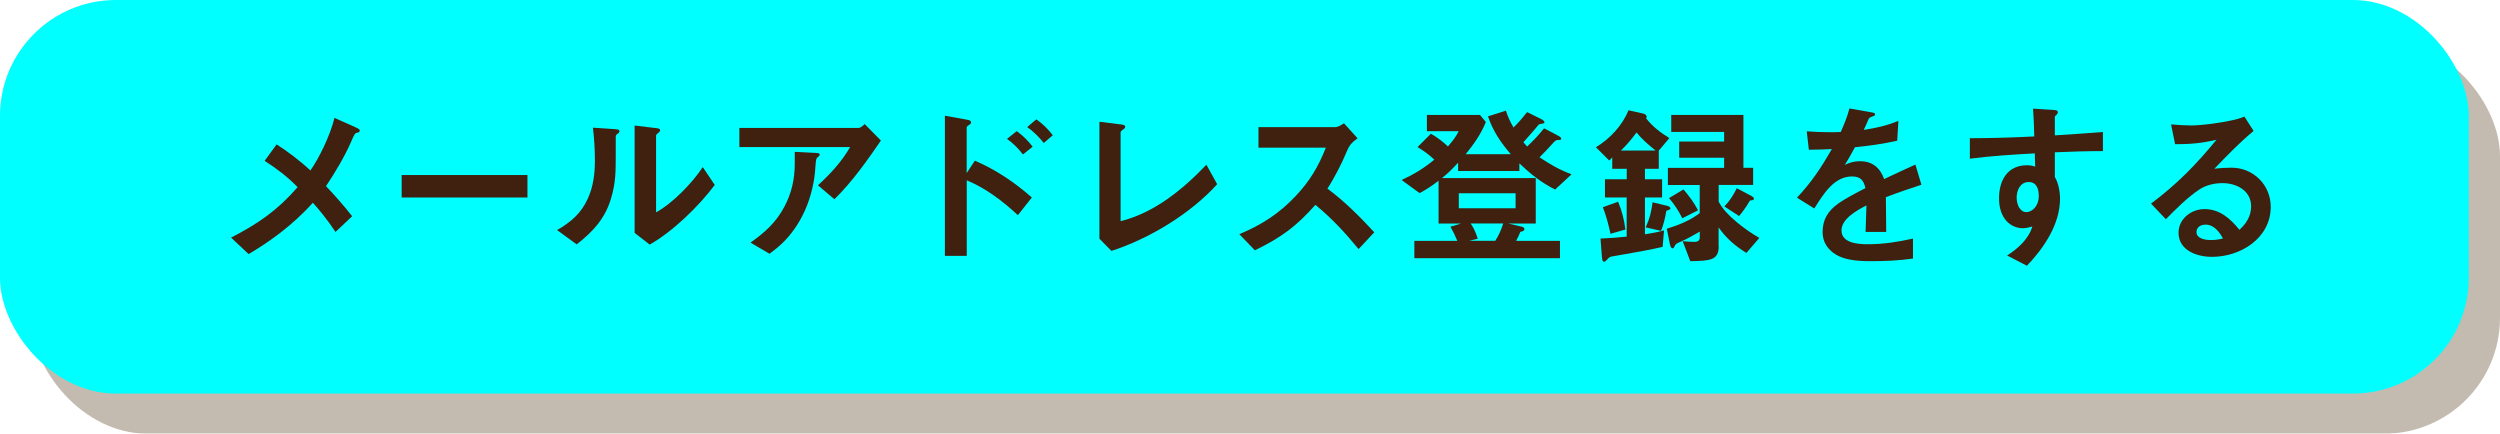
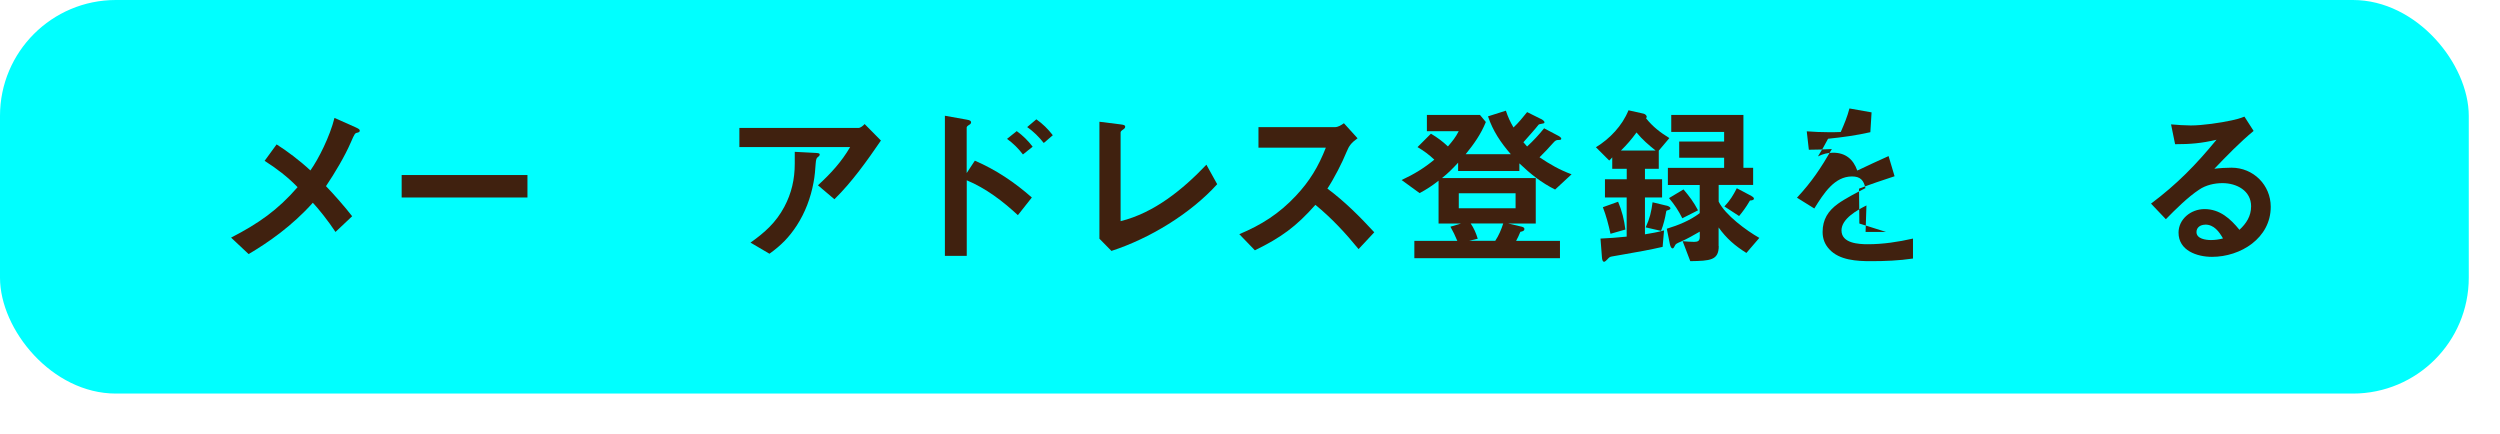
<svg xmlns="http://www.w3.org/2000/svg" viewBox="0 0 370.65 64.3">
  <defs>
    <style>
      .cls-1 {
        fill: aqua;
      }

      .cls-1, .cls-2, .cls-3 {
        stroke-width: 0px;
      }

      .cls-4 {
        isolation: isolate;
      }

      .cls-2 {
        fill: #40210f;
      }

      .cls-5 {
        mix-blend-mode: multiply;
        opacity: .35;
      }

      .cls-3 {
        fill: #543d1b;
      }
    </style>
  </defs>
  <g class="cls-4">
    <g id="_レイヤー_2" data-name="レイヤー 2">
      <g id="_追従バナー" data-name="追従バナー">
        <g>
          <g class="cls-5">
-             <rect class="cls-3" x="4.63" y="5.95" width="366.02" height="58.35" rx="17.18" ry="17.18" />
-           </g>
+             </g>
          <rect class="cls-1" y="0" width="366.02" height="58.35" rx="17.18" ry="17.18" />
        </g>
        <g>
          <path class="cls-2" d="M39.23,23.85l1.78-2.44c1.47.92,3.46,2.41,5.01,3.86,1.21-1.7,2.89-5.04,3.57-7.79l3.12,1.39c.45.21.63.31.63.5,0,.16-.13.26-.39.31-.31.05-.39.16-.92,1.39-.89,2.07-2.41,4.62-3.7,6.53,1,1.02,2.88,3.15,3.88,4.46l-2.47,2.33c-1.05-1.6-2.49-3.41-3.36-4.33-3.04,3.41-6.61,5.9-9.52,7.61l-2.6-2.44c4.07-2.1,6.9-4.07,9.86-7.48-1.47-1.52-3.12-2.78-4.9-3.91Z" />
          <path class="cls-2" d="M59.55,29.28v-3.33h18.65v3.33h-18.65Z" />
-           <path class="cls-2" d="M85.5,36.23l-2.91-2.12c2.05-1.18,3.57-2.47,4.56-4.67.81-1.76,1.05-3.7,1.05-5.61,0-1.63-.1-3.28-.29-4.9l3.17.21c.37.03.76.05.76.31,0,.18-.11.26-.29.39-.21.16-.26.26-.26.42v2.73c0,2.47,0,4.12-.71,6.48-.89,2.96-2.67,4.88-5.09,6.77ZM97.14,18.97c.42.05.73.1.73.34,0,.16-.1.26-.31.42s-.29.29-.29.34v11.41c2.46-1.34,5.4-4.38,6.92-6.71l1.78,2.65c-2.36,3.15-6.22,6.92-9.65,8.84l-2.23-1.73v-15.92l3.04.37Z" />
          <path class="cls-2" d="M130.61,20.83c-2.07,3.02-4.28,6.14-6.9,8.71l-2.44-2.07c1.86-1.7,3.51-3.49,4.77-5.67h-16.42v-2.83h17.65c.31,0,.71-.34.92-.58l2.41,2.44ZM114.08,37.62l-2.81-1.65c2.12-1.5,3.78-2.99,5.01-5.3,1.08-2.02,1.55-4.12,1.55-6.4v-1.76l3.07.16c.52.03.63.08.63.24,0,.1-.05.21-.29.39-.18.13-.26.31-.31.97-.05.73-.13,1.86-.32,2.81-.42,2.26-1.23,4.43-2.49,6.37-1.15,1.76-2.33,2.94-4.04,4.17Z" />
          <path class="cls-2" d="M143.32,37.93h-3.23v-20.77l3.25.58c.5.08.63.21.63.39,0,.1-.03.24-.26.37-.32.18-.39.31-.39.42v6.74l1.21-1.84c3.15,1.36,5.88,3.2,8.45,5.46l-2.07,2.62c-2.26-2.1-4.75-3.99-7.58-5.17v11.2ZM151.66,22.9c-.68-.89-1.44-1.65-2.36-2.31l1.44-1.15c.92.66,1.68,1.42,2.36,2.31l-1.44,1.15ZM154.75,21.2c-.71-.89-1.52-1.71-2.46-2.36l1.36-1.15c.94.66,1.73,1.44,2.44,2.36l-1.34,1.15Z" />
          <path class="cls-2" d="M166.11,18.44c.42.05.71.1.71.34,0,.21-.13.31-.42.5-.13.08-.26.24-.26.34v13.17c4.98-1.23,9.23-4.7,12.72-8.37l1.6,2.89c-3.96,4.38-10.07,8.08-15.68,9.89l-1.78-1.81v-17.34l3.12.39Z" />
          <path class="cls-2" d="M201.26,20.51c-.94.68-1.26,1.13-1.6,1.97-.68,1.68-1.92,4.07-2.86,5.48,2.54,1.89,4.8,4.14,6.95,6.48l-2.33,2.49c-1.97-2.41-3.99-4.59-6.4-6.56-2.86,3.23-5.09,4.85-8.97,6.74l-2.31-2.39c3.3-1.39,5.88-3.02,8.37-5.67,2.07-2.2,3.36-4.35,4.46-7.16h-9.99v-3.04h11.31c.52,0,.94-.29,1.36-.58l2.02,2.23Z" />
          <path class="cls-2" d="M228.46,17.63c.16.08.52.29.52.5,0,.16-.08.16-.37.21-.42.08-.45.08-.55.21-.31.42-1.6,1.86-2.2,2.54.18.21.37.42.55.63.94-.87,1.71-1.7,2.52-2.7l1.99,1.05c.21.1.55.31.55.47,0,.13-.03.21-.39.21-.34,0-.47.05-.84.47-.63.73-1.31,1.42-1.99,2.1,1.57,1.05,2.96,1.86,4.75,2.52l-2.44,2.26c-2.05-1.02-3.65-2.31-5.3-3.88v1.13h-9.08v-1.23c-.81.87-1.44,1.52-2.39,2.28h13.9v6.74h-4.09l2.02.47c.18.05.39.13.39.34,0,.24-.18.34-.6.42-.18.45-.39.89-.63,1.34h6.5v2.57h-21.59v-2.57h6.37c-.29-.71-.63-1.42-1.02-2.1l1.57-.47h-3.33v-6.35c-.92.73-1.78,1.29-2.81,1.84l-2.67-1.94c1.81-.84,3.33-1.76,4.85-3.02-.81-.76-1.52-1.29-2.49-1.86l1.99-1.99c.97.58,1.71,1.13,2.52,1.89.68-.79,1.13-1.34,1.6-2.26h-4.72v-2.41h7.87l.87,1.05c-.73,1.81-1.78,3.28-2.99,4.77h6.69c-1.5-1.73-2.65-3.44-3.38-5.61l2.65-.84c.31.94.63,1.63,1.13,2.49.76-.71,1.36-1.47,2.02-2.28l2.05,1.02ZM224.7,28.65h-8.42v2.23h8.42v-2.23ZM221.69,35.7c.55-.84.87-1.63,1.18-2.57h-4.83c.5.73.79,1.42,1.05,2.26l-1.26.31h3.86Z" />
          <path class="cls-2" d="M241.18,29.28h-3.23v-2.7h3.23v-1.55h-2.15v-1.7c-.18.21-.26.29-.45.47l-1.97-1.97c2.07-1.26,3.91-3.2,4.83-5.48l2.23.5c.21.05.47.24.47.47,0,.08-.05.16-.1.21,1,1.26,2.1,2.1,3.46,2.94l-1.57,1.86v2.7h-2.05v1.55h2.54v2.7h-2.54v5.46c.94-.16,1.89-.31,2.83-.58l-.21,2.44c-1.94.45-3.88.79-5.85,1.13-.73.13-1.21.21-1.65.29-.34.05-.45.16-.71.45-.13.16-.37.34-.45.34-.24,0-.31-.29-.34-.71l-.21-2.73c1.29-.05,2.57-.16,3.88-.29v-5.8ZM238.77,34.65c-.29-1.34-.63-2.65-1.13-3.93l2.26-.81c.58,1.39.89,2.62,1.08,4.12l-2.2.63ZM245.46,22.32c-1.05-.84-1.97-1.63-2.83-2.68-.73,1-1.42,1.81-2.31,2.68h5.14ZM247.08,30.48c.18.05.58.18.58.42,0,.13-.21.24-.47.29-.13.03-.13.05-.16.18-.18,1.05-.39,1.91-.76,2.86l-2.28-.52c.6-1.29.84-2.33,1.02-3.72l2.07.5ZM254.82,36.49c0,2.12-1.29,2.18-4.22,2.23l-1.13-2.96c.58.05,1.13.1,1.7.1s.84-.16.84-.73v-.79c-.92.52-1.81,1.05-2.78,1.47-.66.29-.79.34-.92.63-.05.1-.18.39-.32.39-.26,0-.37-.45-.42-.66l-.45-2.26c1.71-.52,3.44-1.21,4.88-2.31v-4.17h-4.72v-2.54h8.34v-1.5h-6.66v-2.41h6.66v-1.42h-7.84v-2.52h10.7v7.84h1.44v2.54h-5.11v2.47c.97,1.99,4.12,4.3,6.03,5.38l-1.92,2.23c-1.68-1.05-2.96-2.15-4.12-3.78v2.75ZM249.6,28.09c.87,1.02,1.52,1.89,2.15,3.09l-2.33,1.18c-.58-1.15-1.13-1.99-1.97-2.99l2.15-1.29ZM259.67,29.07c.16.08.37.21.37.39s-.29.26-.52.26c-.08,0-.11.05-.21.24-.39.68-1,1.52-1.47,2.07l-2.18-1.42c.84-.89,1.29-1.63,1.84-2.7l2.18,1.15Z" />
-           <path class="cls-2" d="M279.63,34.39h-3.04c.05-1.31.1-2.62.13-3.93-1.36.68-3.7,1.97-3.7,3.7,0,1.91,2.52,2.05,3.91,2.05,2.26,0,4.49-.34,6.69-.84v2.96c-2.07.31-4.17.39-6.24.39s-4.67-.13-6.16-1.76c-.68-.73-1-1.57-1-2.57,0-1.84.81-3.12,2.26-4.17,1-.73,2.91-1.73,4.09-2.33-.26-1.15-.73-1.73-1.99-1.73-2.6,0-4.17,2.47-5.59,4.75l-2.57-1.6c2.2-2.36,3.57-4.43,5.17-7.21-1.13.05-2.28.1-3.41.1l-.31-2.73c1.08.08,2.18.13,3.28.13.58,0,1.1,0,1.76-.03.52-1.18.97-2.26,1.29-3.49l3.28.58c.32.05.52.1.52.29,0,.16-.1.21-.45.34-.34.13-.45.18-.55.45-.08.21-.45,1.05-.68,1.52,1.92-.31,3.31-.6,5.14-1.34l-.18,2.94c-2.07.47-4.17.76-6.27.97-.47.89-.97,1.78-1.5,2.62.74-.37,1.44-.55,2.26-.55,1.81,0,2.99.97,3.57,2.65,1.55-.73,3.1-1.47,4.64-2.15l.89,2.99c-1.78.58-3.54,1.18-5.27,1.84,0,1.36.03,3.46.05,5.17Z" />
-           <path class="cls-2" d="M304.66,26.26c.52.87.76,2.15.76,3.2,0,3.78-2.39,7.32-4.91,9.94l-2.94-1.52c1.6-1.02,3.17-2.41,3.75-4.3-.42.13-1,.26-1.42.26-1.05,0-2.05-.52-2.65-1.36-.66-.89-.87-1.99-.87-3.1,0-2.62,1.23-4.88,4.14-4.88.42,0,.79.05,1.21.21l-.05-1.97c-3.23.18-6.43.37-9.63.79v-3.04c3.17,0,6.35-.1,9.55-.26-.03-1.36-.08-2.75-.18-4.12l2.91.18c.5.03.76.08.76.34,0,.21-.11.31-.26.45-.13.1-.18.16-.18.29v2.7c2.57-.16,4.75-.31,7.13-.5v2.83c-2.39,0-4.77.08-7.13.18v3.67ZM298.99,29.3c0,.97.45,2.15,1.44,2.15.79,0,1.84-.81,1.84-2.41,0-1-.31-2.05-1.5-2.05-1.26,0-1.78,1.23-1.78,2.31Z" />
+           <path class="cls-2" d="M279.63,34.39h-3.04c.05-1.31.1-2.62.13-3.93-1.36.68-3.7,1.97-3.7,3.7,0,1.91,2.52,2.05,3.91,2.05,2.26,0,4.49-.34,6.69-.84v2.96c-2.07.31-4.17.39-6.24.39s-4.67-.13-6.16-1.76c-.68-.73-1-1.57-1-2.57,0-1.84.81-3.12,2.26-4.17,1-.73,2.91-1.73,4.09-2.33-.26-1.15-.73-1.73-1.99-1.73-2.6,0-4.17,2.47-5.59,4.75l-2.57-1.6c2.2-2.36,3.57-4.43,5.17-7.21-1.13.05-2.28.1-3.41.1l-.31-2.73c1.08.08,2.18.13,3.28.13.58,0,1.1,0,1.76-.03.52-1.18.97-2.26,1.29-3.49l3.28.58l-.18,2.94c-2.07.47-4.17.76-6.27.97-.47.89-.97,1.78-1.5,2.62.74-.37,1.44-.55,2.26-.55,1.81,0,2.99.97,3.57,2.65,1.55-.73,3.1-1.47,4.64-2.15l.89,2.99c-1.78.58-3.54,1.18-5.27,1.84,0,1.36.03,3.46.05,5.17Z" />
          <path class="cls-2" d="M333.75,30.59c0-2.33-2.15-3.44-4.25-3.44-1.18,0-2.47.29-3.46.97-1.65,1.08-3.54,2.96-4.93,4.38l-2.2-2.31c3.88-2.91,6.64-5.74,9.71-9.47-2.23.52-3.83.66-6.14.66l-.6-2.94c.84.08,2.12.16,2.94.16,1.73,0,4.38-.39,6.08-.76.63-.13,1.21-.29,1.86-.55l1.36,2.12c-2.05,1.7-4.01,3.72-5.82,5.61.73-.1,1.84-.16,2.54-.16,3.25,0,5.82,2.57,5.82,5.8,0,4.64-4.46,7.42-8.71,7.42-2.2,0-4.96-.92-4.96-3.59,0-1.94,1.76-3.49,3.86-3.49,2.26,0,3.83,1.42,5.17,3.07,1.02-.94,1.73-2.02,1.73-3.49ZM326.96,33.31c-.71,0-1.31.39-1.31,1.1,0,1,1.39,1.18,2.15,1.18.6,0,1.18-.08,1.78-.24-.58-1.02-1.34-2.05-2.62-2.05Z" />
        </g>
      </g>
    </g>
  </g>
</svg>